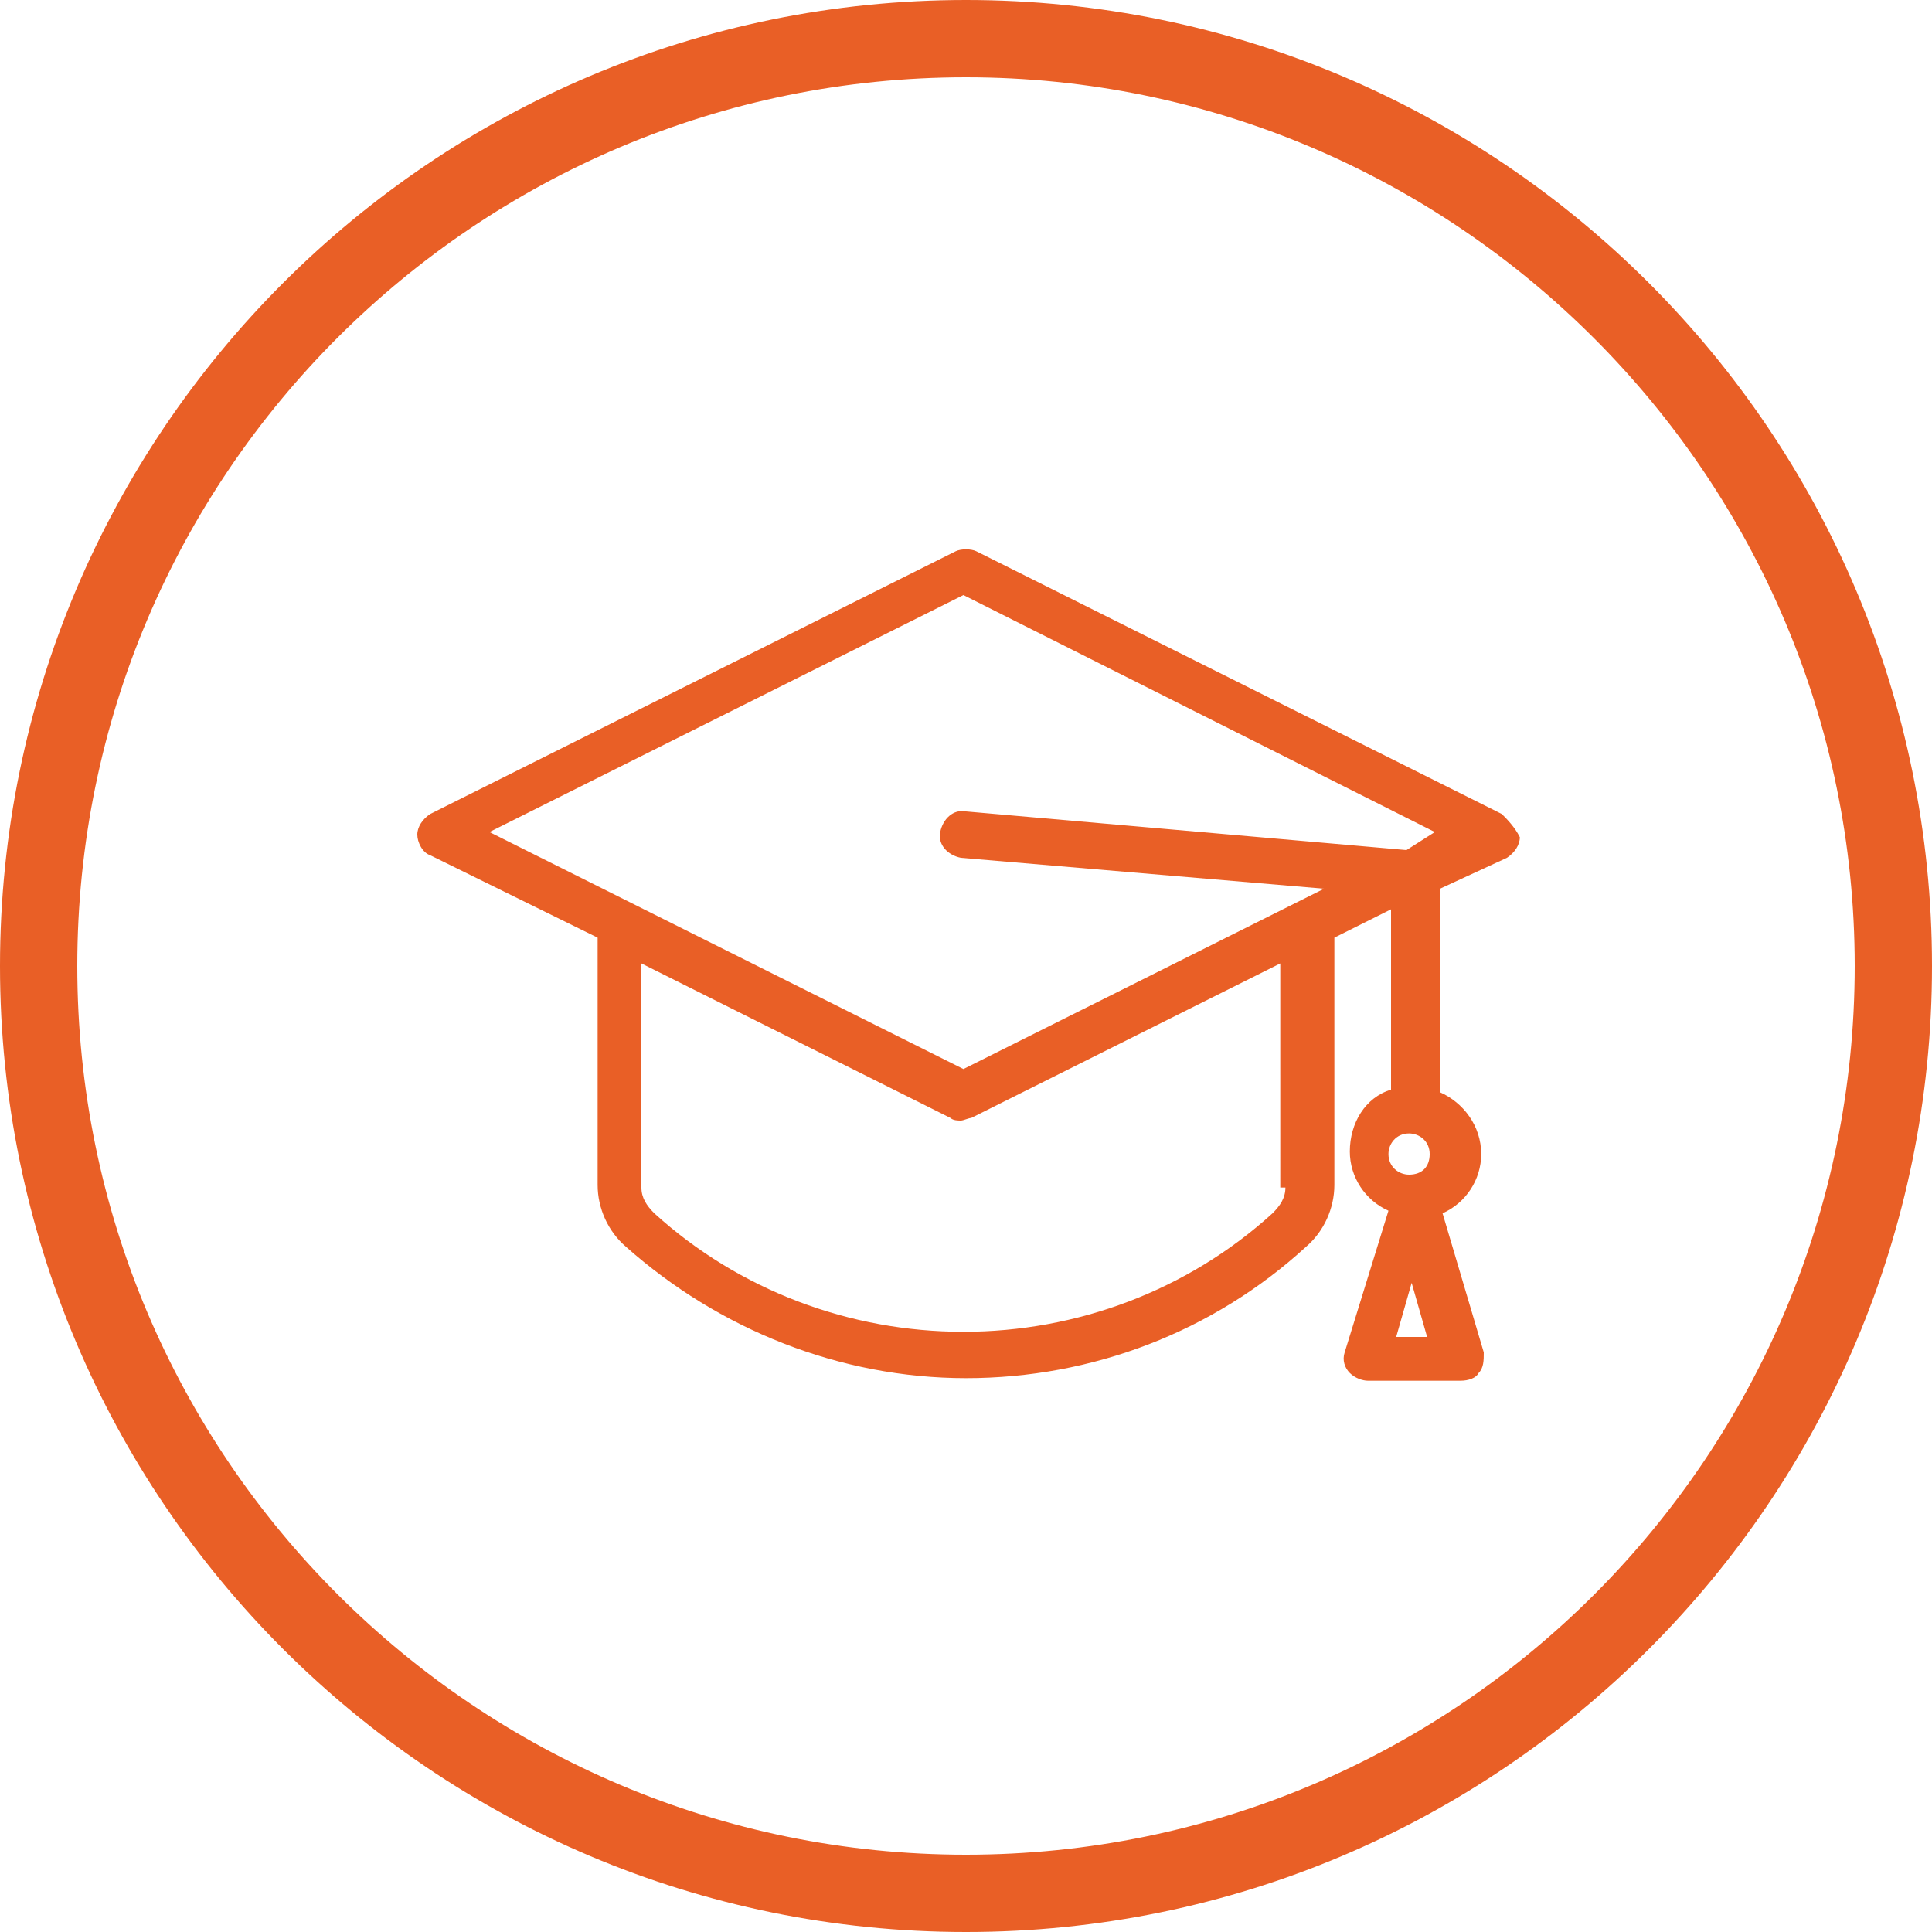
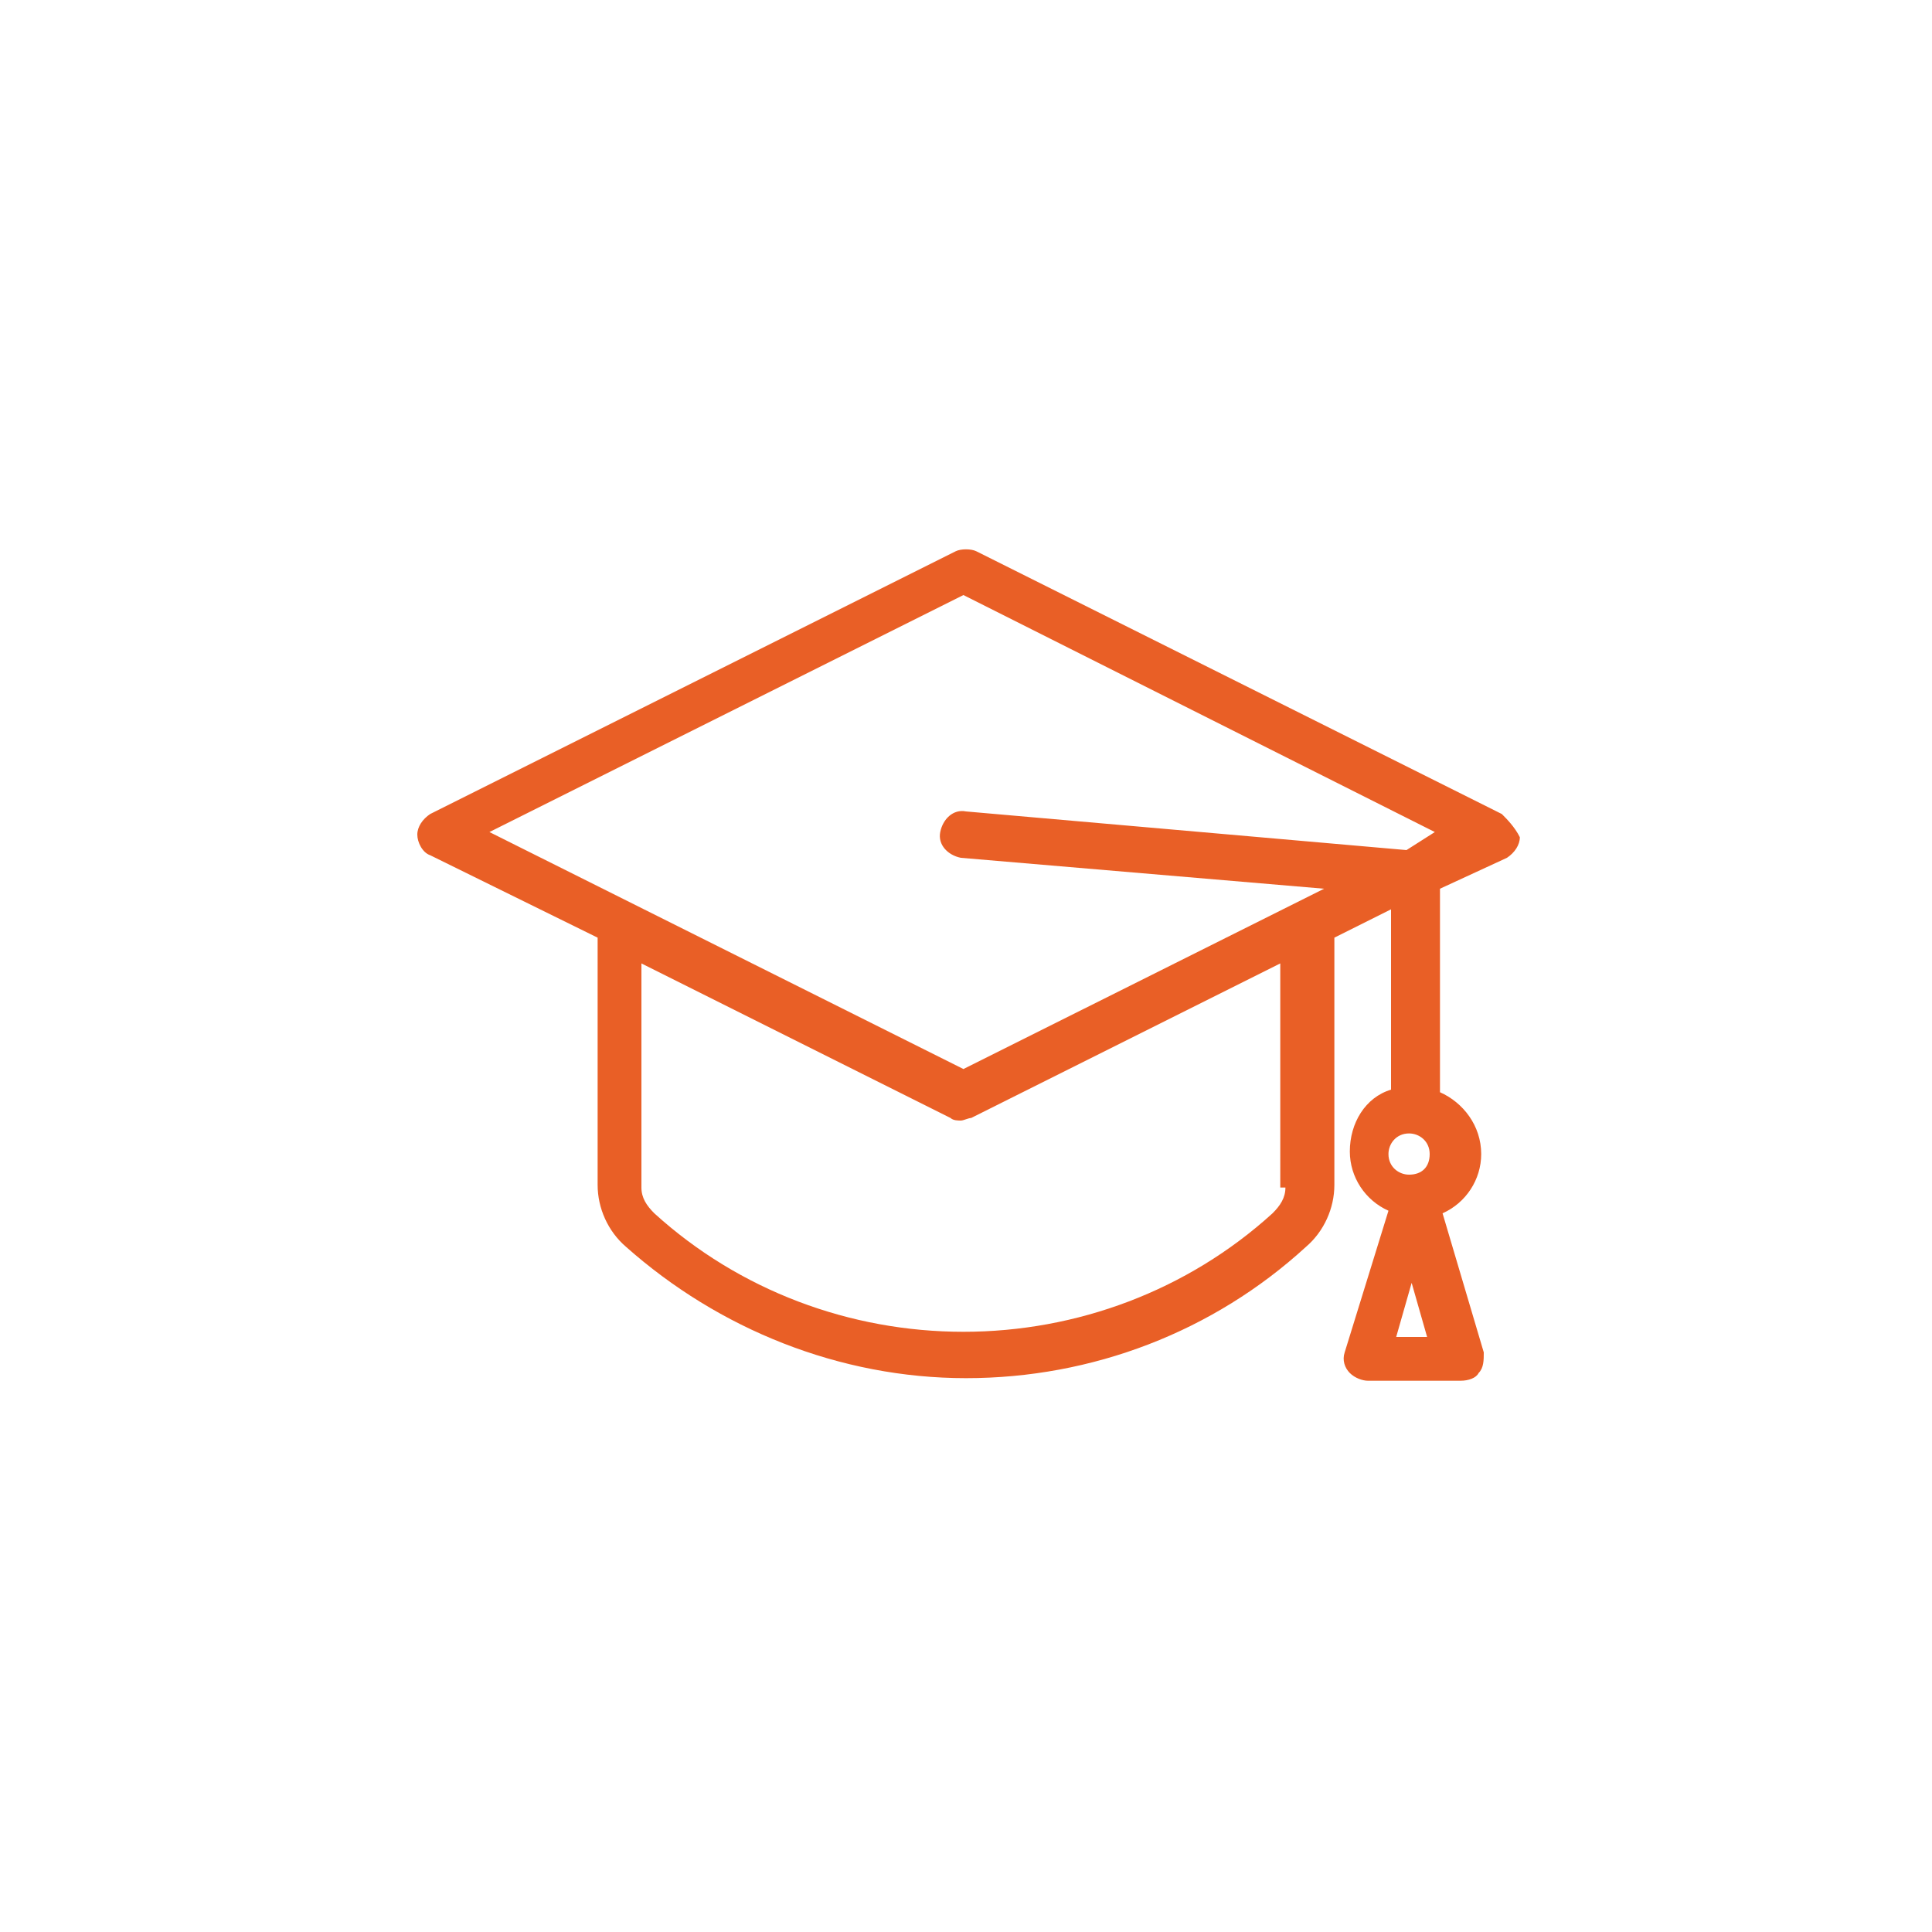
<svg xmlns="http://www.w3.org/2000/svg" version="1.1" id="Layer_1" x="0px" y="0px" viewBox="0 0 75 75" style="enable-background:new 0 0 75 75;" xml:space="preserve">
  <style type="text/css">
	.st0{fill:#E95F26;}
</style>
-   <path class="st0" d="M37.5,0C16.8,0,0,16.8,0,37.5S16.8,75,37.5,75S75,58.2,75,37.5S58.2,0,37.5,0z M37.5,72C18.5,72,3,56.6,3,37.5  S18.5,3,37.5,3S72,18.5,72,37.5S56.6,72,37.5,72z" />
  <path class="st0" d="M58.3,31.6L37.9,21.4c-0.2-0.1-0.6-0.1-0.8,0L16.7,31.6c-0.3,0.2-0.5,0.5-0.5,0.8s0.2,0.7,0.5,0.8l6.5,3.2V46  c0,0.9,0.4,1.8,1.1,2.4c3.6,3.2,8.3,5.1,13.2,5.1s9.6-1.8,13.2-5.1c0.7-0.6,1.1-1.5,1.1-2.4v-9.6l2.2-1.1v7c-1,0.3-1.6,1.3-1.6,2.4  c0,1,0.6,1.9,1.5,2.3l-1.7,5.5c-0.1,0.3,0,0.6,0.2,0.8c0.2,0.2,0.5,0.3,0.7,0.3h3.6c0.3,0,0.6-0.1,0.7-0.3c0.2-0.2,0.2-0.5,0.2-0.8  l-1.6-5.4c0.9-0.4,1.5-1.3,1.5-2.3c0-1.1-0.7-2-1.6-2.4v-7.9l2.6-1.2c0.3-0.2,0.5-0.5,0.5-0.8C58.8,32.1,58.5,31.8,58.3,31.6z   M49.9,46.1c0,0.4-0.2,0.7-0.5,1c-3.3,3-7.6,4.6-12,4.6s-8.7-1.6-12-4.6c-0.3-0.3-0.5-0.6-0.5-1v-8.7l12,6c0.1,0.1,0.3,0.1,0.4,0.1  c0.1,0,0.3-0.1,0.4-0.1l12-6V46.1z M54.2,51.9l0.6-2.1l0.6,2.1H54.2z M54.7,45.6c-0.4,0-0.8-0.3-0.8-0.8c0-0.4,0.3-0.8,0.8-0.8  c0.4,0,0.8,0.3,0.8,0.8C55.5,45.3,55.2,45.6,54.7,45.6z M54.6,33l-17.1-1.5c-0.5-0.1-0.9,0.3-1,0.8c-0.1,0.5,0.3,0.9,0.8,1l14.1,1.2  l-14,7l-18.4-9.2l18.4-9.2l18.3,9.2L54.6,33z" />
</svg>